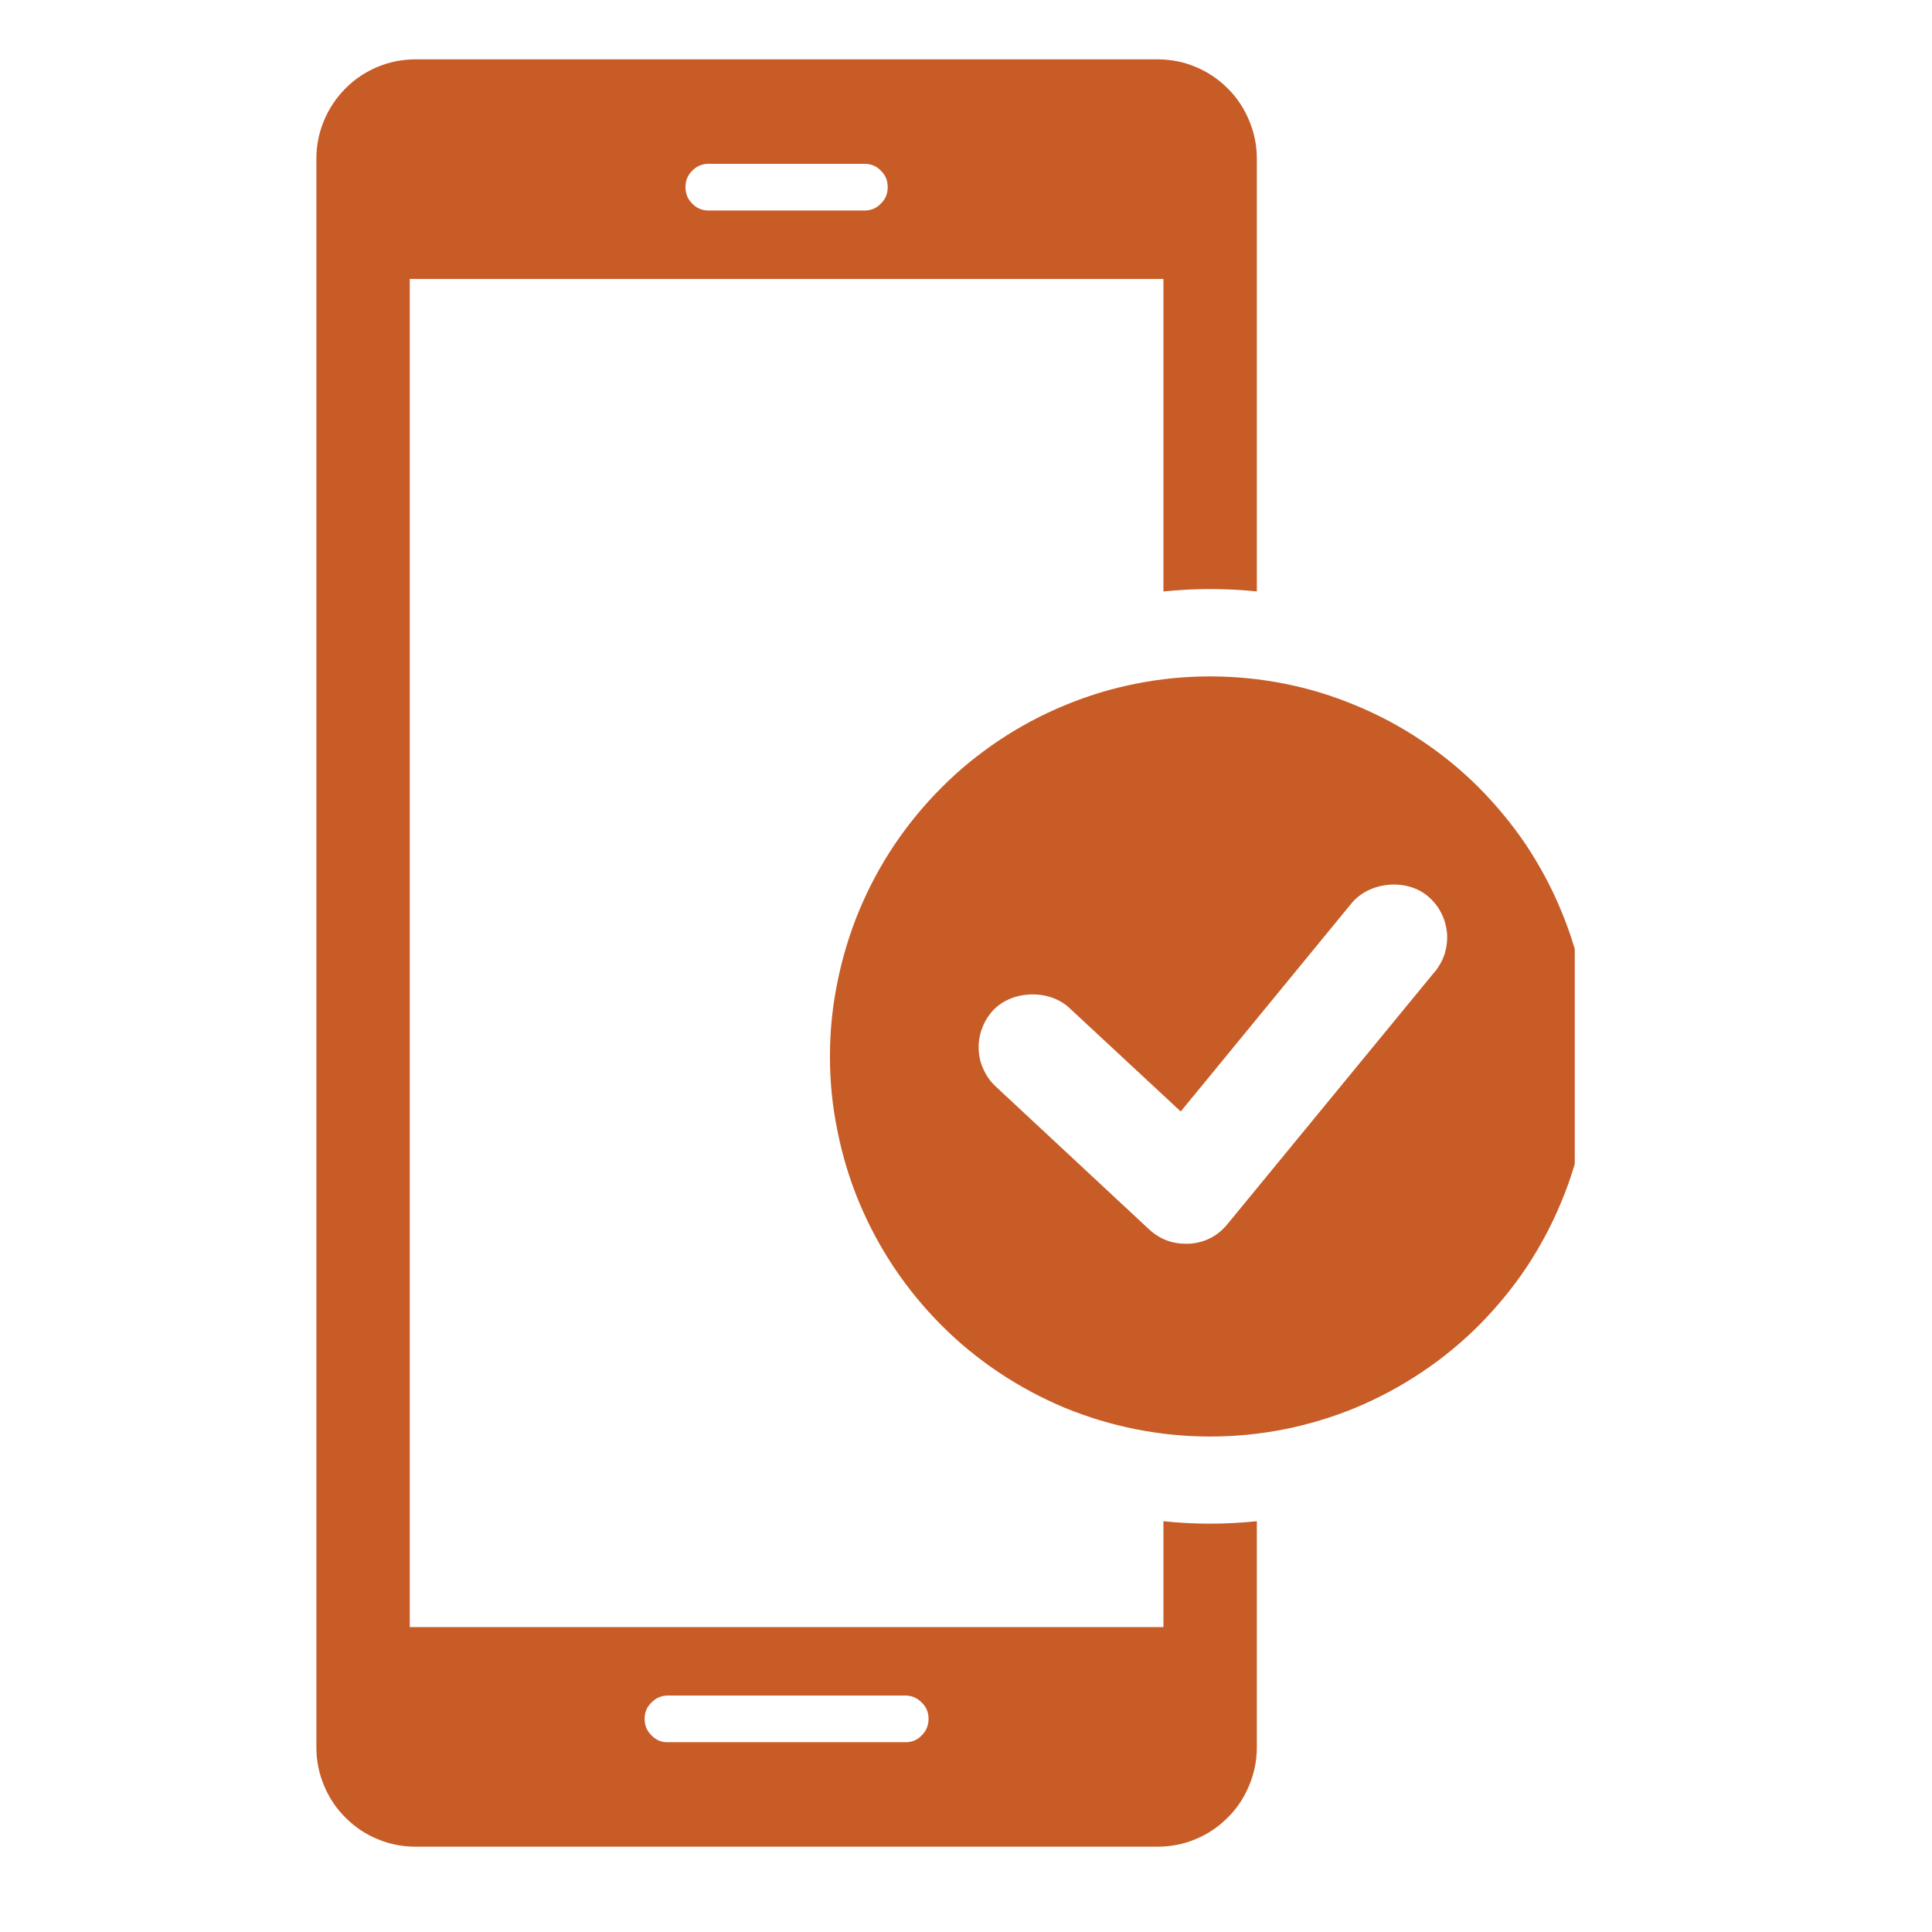
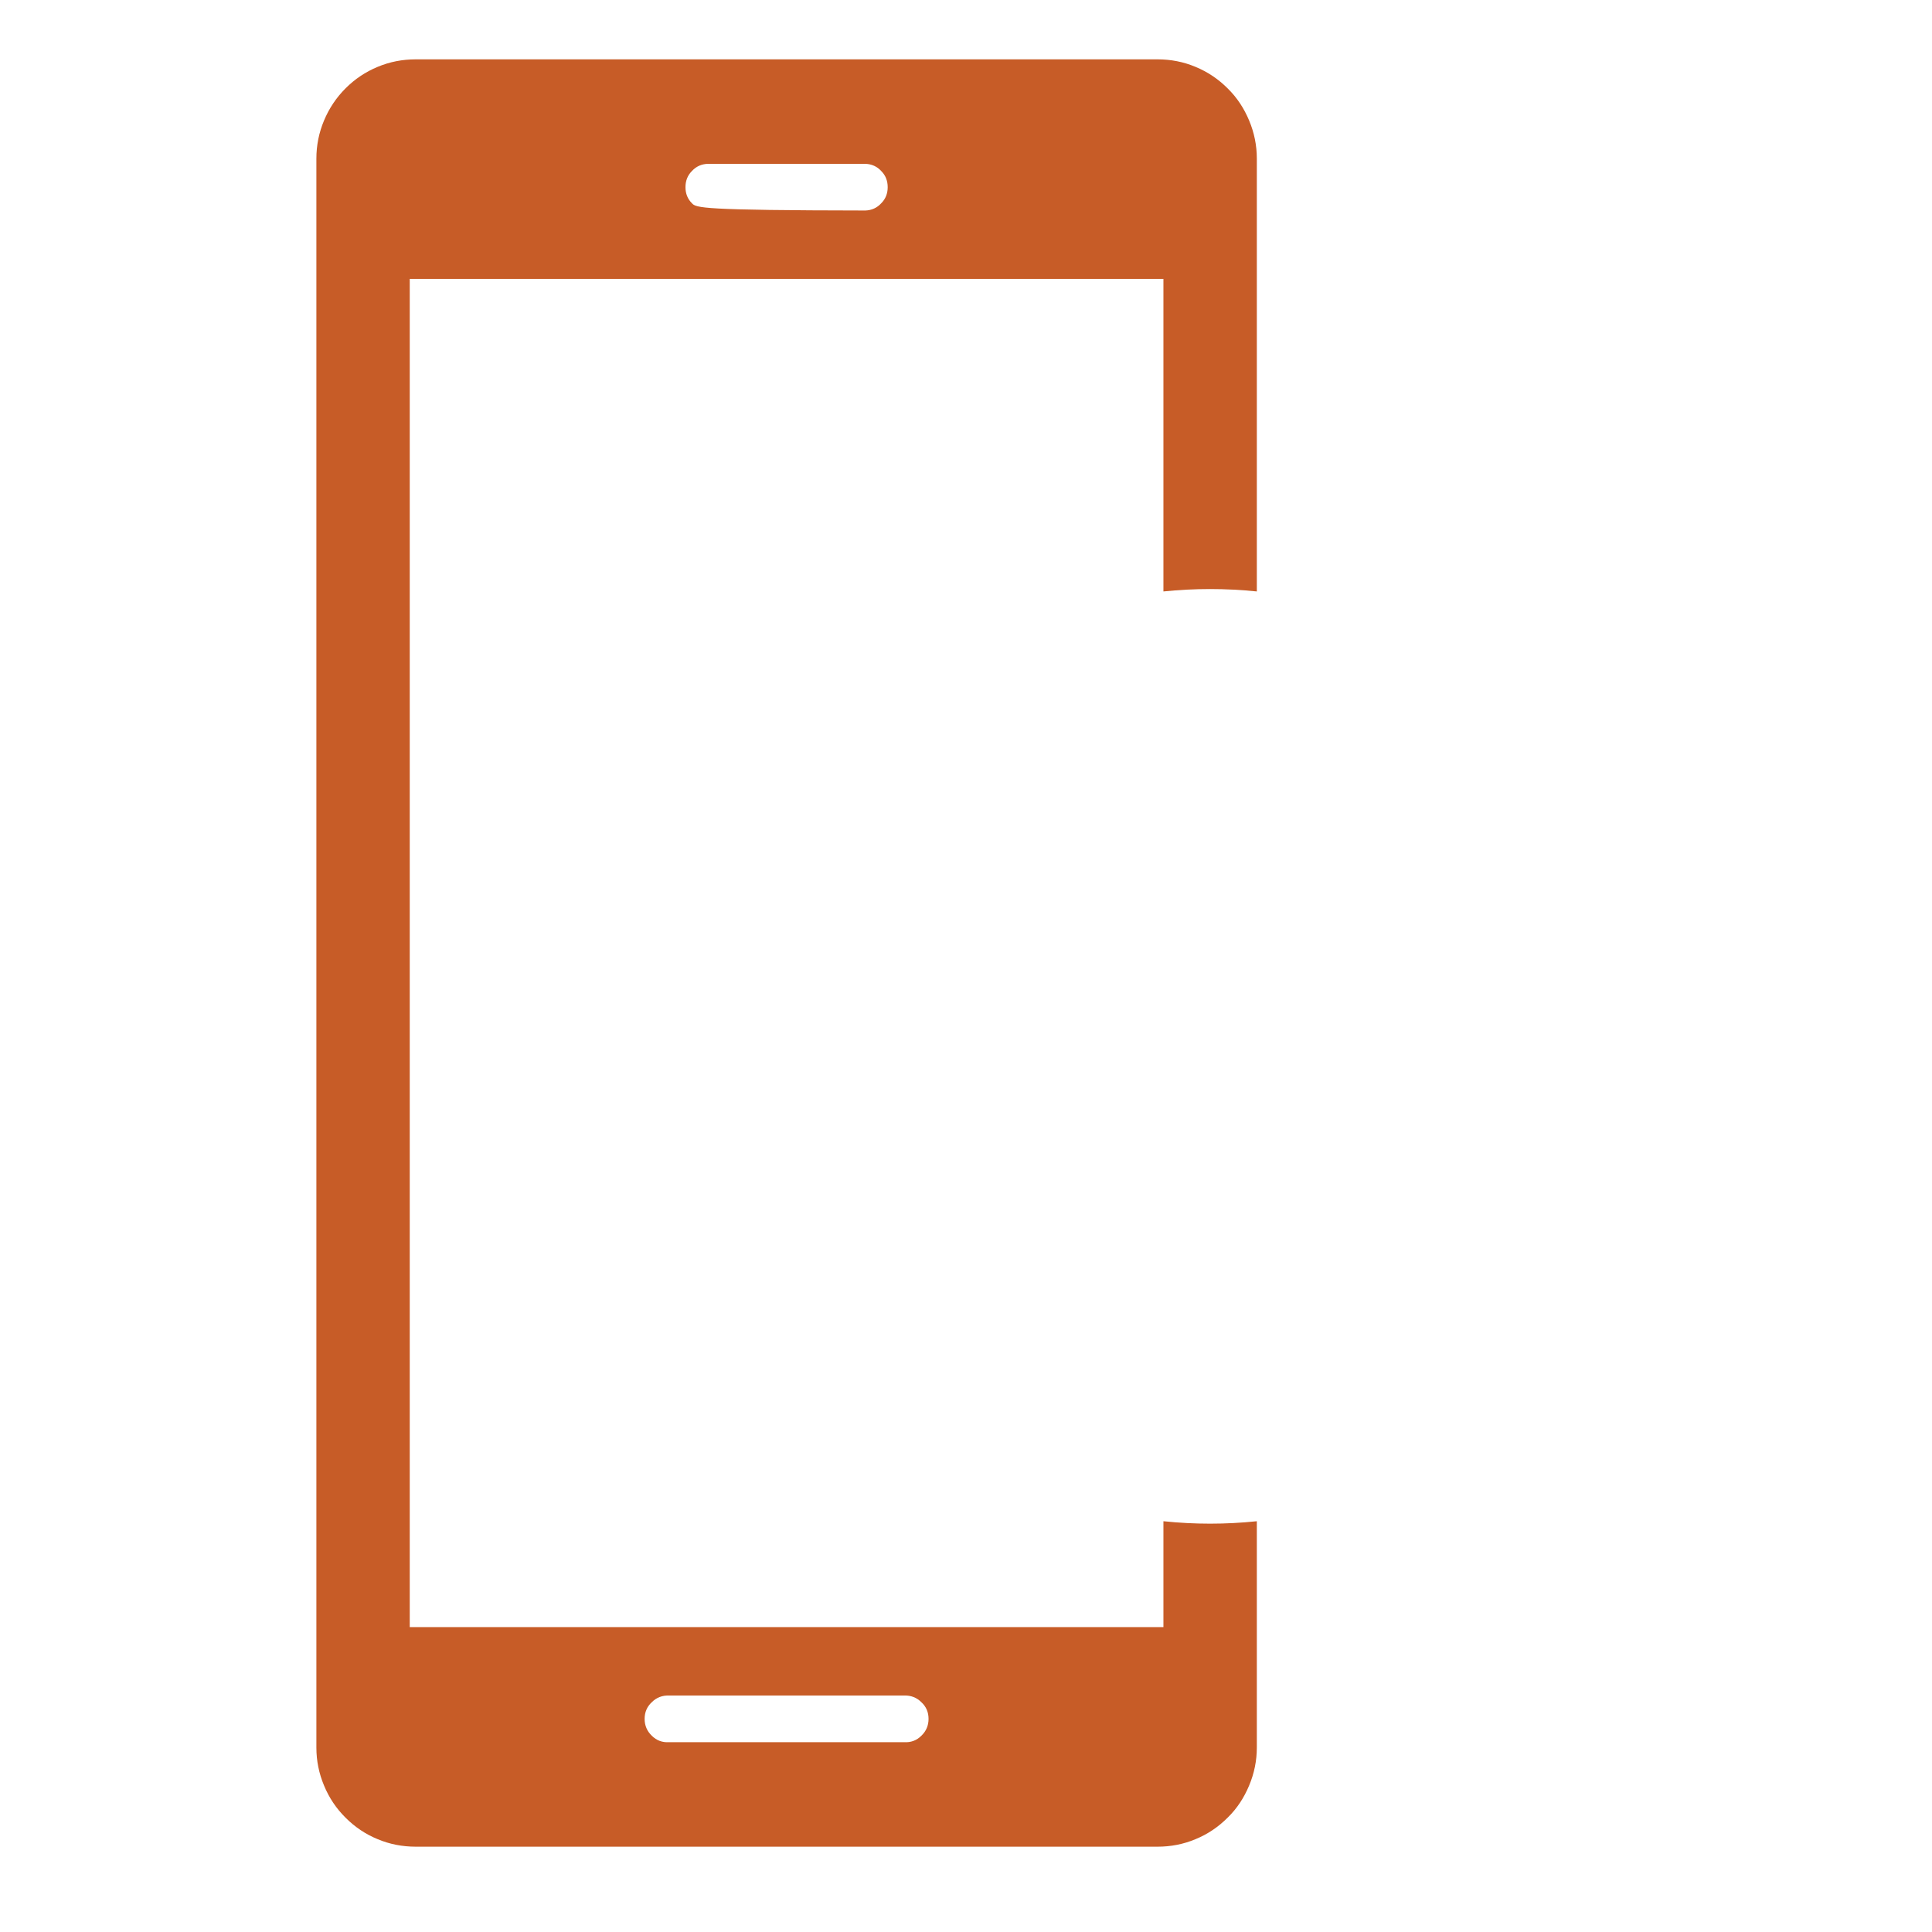
<svg xmlns="http://www.w3.org/2000/svg" version="1.2" preserveAspectRatio="xMidYMid meet" height="50" viewBox="0 0 37.5 37.5" zoomAndPan="magnify" width="50">
  <defs>
    <clipPath id="3734f0fb03">
      <path d="M 6.141 1.152 L 25 1.152 L 25 35.938 L 6.141 35.938 Z M 6.141 1.152" />
    </clipPath>
    <clipPath id="05e66e5186">
-       <path d="M 16 13 L 30.566 13 L 30.566 28 L 16 28 Z M 16 13" />
-     </clipPath>
+       </clipPath>
  </defs>
  <g id="824ec404b4">
    <g clip-path="url(#3734f0fb03)" clip-rule="nonzero">
-       <path d="M 22.582 29.531 L 22.582 31.582 L 7.953 31.582 L 7.953 5.414 L 22.582 5.414 L 22.582 11.48 C 23.188 11.418 23.789 11.418 24.395 11.48 L 24.395 3.078 C 24.395 2.82 24.344 2.574 24.246 2.34 C 24.148 2.105 24.012 1.895 23.828 1.715 C 23.648 1.535 23.441 1.395 23.203 1.297 C 22.969 1.199 22.723 1.152 22.469 1.152 L 8.07 1.152 C 7.812 1.152 7.566 1.199 7.332 1.297 C 7.094 1.395 6.887 1.535 6.707 1.715 C 6.527 1.895 6.387 2.105 6.289 2.34 C 6.191 2.574 6.141 2.82 6.141 3.078 L 6.141 33.922 C 6.141 34.176 6.191 34.422 6.289 34.656 C 6.387 34.895 6.527 35.102 6.707 35.281 C 6.887 35.461 7.094 35.602 7.332 35.699 C 7.566 35.797 7.812 35.844 8.07 35.844 L 22.469 35.844 C 22.723 35.844 22.969 35.797 23.203 35.699 C 23.441 35.602 23.648 35.461 23.828 35.281 C 24.012 35.102 24.148 34.891 24.246 34.656 C 24.344 34.422 24.395 34.176 24.395 33.918 L 24.395 29.527 C 23.789 29.59 23.188 29.59 22.582 29.527 Z M 13.738 3.18 L 16.797 3.18 C 16.918 3.184 17.023 3.23 17.105 3.32 C 17.191 3.406 17.23 3.512 17.23 3.633 C 17.23 3.754 17.191 3.859 17.105 3.945 C 17.023 4.035 16.918 4.082 16.797 4.086 L 13.738 4.086 C 13.617 4.082 13.512 4.035 13.43 3.945 C 13.344 3.859 13.305 3.754 13.305 3.633 C 13.305 3.512 13.344 3.406 13.43 3.32 C 13.512 3.23 13.617 3.184 13.738 3.18 Z M 17.551 33.816 L 12.984 33.816 C 12.855 33.824 12.742 33.781 12.652 33.691 C 12.559 33.602 12.512 33.492 12.512 33.363 C 12.512 33.234 12.559 33.125 12.652 33.039 C 12.742 32.949 12.855 32.906 12.984 32.91 L 17.551 32.91 C 17.68 32.906 17.793 32.949 17.883 33.039 C 17.977 33.125 18.023 33.234 18.023 33.363 C 18.023 33.492 17.977 33.602 17.883 33.691 C 17.793 33.781 17.68 33.824 17.551 33.816 Z M 17.551 33.816" style="stroke:none;fill-rule:nonzero;fill:#c75c27;fill-opacity:1;" />
+       <path d="M 22.582 29.531 L 22.582 31.582 L 7.953 31.582 L 7.953 5.414 L 22.582 5.414 L 22.582 11.48 C 23.188 11.418 23.789 11.418 24.395 11.48 L 24.395 3.078 C 24.395 2.82 24.344 2.574 24.246 2.34 C 24.148 2.105 24.012 1.895 23.828 1.715 C 23.648 1.535 23.441 1.395 23.203 1.297 C 22.969 1.199 22.723 1.152 22.469 1.152 L 8.07 1.152 C 7.812 1.152 7.566 1.199 7.332 1.297 C 7.094 1.395 6.887 1.535 6.707 1.715 C 6.527 1.895 6.387 2.105 6.289 2.34 C 6.191 2.574 6.141 2.82 6.141 3.078 L 6.141 33.922 C 6.141 34.176 6.191 34.422 6.289 34.656 C 6.387 34.895 6.527 35.102 6.707 35.281 C 6.887 35.461 7.094 35.602 7.332 35.699 C 7.566 35.797 7.812 35.844 8.07 35.844 L 22.469 35.844 C 22.723 35.844 22.969 35.797 23.203 35.699 C 23.441 35.602 23.648 35.461 23.828 35.281 C 24.012 35.102 24.148 34.891 24.246 34.656 C 24.344 34.422 24.395 34.176 24.395 33.918 L 24.395 29.527 C 23.789 29.59 23.188 29.59 22.582 29.527 Z M 13.738 3.18 L 16.797 3.18 C 16.918 3.184 17.023 3.23 17.105 3.32 C 17.191 3.406 17.23 3.512 17.23 3.633 C 17.23 3.754 17.191 3.859 17.105 3.945 C 17.023 4.035 16.918 4.082 16.797 4.086 C 13.617 4.082 13.512 4.035 13.43 3.945 C 13.344 3.859 13.305 3.754 13.305 3.633 C 13.305 3.512 13.344 3.406 13.43 3.32 C 13.512 3.23 13.617 3.184 13.738 3.18 Z M 17.551 33.816 L 12.984 33.816 C 12.855 33.824 12.742 33.781 12.652 33.691 C 12.559 33.602 12.512 33.492 12.512 33.363 C 12.512 33.234 12.559 33.125 12.652 33.039 C 12.742 32.949 12.855 32.906 12.984 32.91 L 17.551 32.91 C 17.68 32.906 17.793 32.949 17.883 33.039 C 17.977 33.125 18.023 33.234 18.023 33.363 C 18.023 33.492 17.977 33.602 17.883 33.691 C 17.793 33.781 17.68 33.824 17.551 33.816 Z M 17.551 33.816" style="stroke:none;fill-rule:nonzero;fill:#c75c27;fill-opacity:1;" />
    </g>
    <g clip-path="url(#05e66e5186)" clip-rule="nonzero">
-       <path d="M 23.488 13.129 C 23.004 13.129 22.523 13.176 22.051 13.27 C 21.574 13.363 21.113 13.504 20.664 13.691 C 20.219 13.875 19.793 14.102 19.391 14.371 C 18.988 14.641 18.613 14.945 18.273 15.289 C 17.93 15.633 17.625 16.004 17.355 16.406 C 17.086 16.809 16.859 17.234 16.672 17.684 C 16.488 18.129 16.348 18.594 16.254 19.066 C 16.156 19.543 16.109 20.023 16.109 20.508 C 16.109 20.992 16.156 21.469 16.254 21.945 C 16.348 22.422 16.488 22.883 16.672 23.328 C 16.859 23.777 17.086 24.203 17.355 24.605 C 17.625 25.008 17.93 25.379 18.273 25.723 C 18.613 26.066 18.988 26.371 19.391 26.641 C 19.793 26.91 20.219 27.137 20.664 27.324 C 21.113 27.508 21.574 27.648 22.051 27.742 C 22.523 27.836 23.004 27.883 23.488 27.883 C 23.973 27.883 24.453 27.836 24.93 27.742 C 25.402 27.648 25.863 27.508 26.312 27.324 C 26.758 27.137 27.184 26.91 27.586 26.641 C 27.992 26.371 28.363 26.066 28.707 25.723 C 29.047 25.379 29.355 25.008 29.625 24.605 C 29.891 24.203 30.121 23.777 30.305 23.328 C 30.492 22.883 30.629 22.422 30.727 21.945 C 30.82 21.469 30.867 20.992 30.867 20.508 C 30.867 20.023 30.82 19.543 30.727 19.066 C 30.629 18.594 30.492 18.129 30.305 17.684 C 30.121 17.234 29.891 16.809 29.625 16.406 C 29.355 16.004 29.047 15.633 28.707 15.289 C 28.363 14.945 27.992 14.641 27.586 14.371 C 27.184 14.102 26.758 13.875 26.312 13.691 C 25.863 13.504 25.402 13.363 24.93 13.27 C 24.453 13.176 23.973 13.129 23.488 13.129 Z M 27.844 18.867 L 23.82 23.766 C 23.629 23.996 23.383 24.121 23.082 24.141 L 23.016 24.141 C 22.742 24.141 22.504 24.047 22.305 23.863 L 19.328 21.09 C 19.227 20.996 19.148 20.887 19.09 20.758 C 19.031 20.633 19 20.5 18.996 20.363 C 18.992 20.223 19.012 20.09 19.062 19.961 C 19.109 19.832 19.18 19.715 19.273 19.613 C 19.641 19.219 20.359 19.195 20.754 19.562 L 22.918 21.574 L 26.238 17.527 C 26.59 17.109 27.301 17.047 27.715 17.395 C 27.82 17.484 27.906 17.59 27.969 17.711 C 28.035 17.836 28.07 17.965 28.086 18.102 C 28.098 18.242 28.082 18.375 28.043 18.508 C 28 18.641 27.934 18.758 27.848 18.867 Z M 27.844 18.867" style="stroke:none;fill-rule:nonzero;fill:#c75c27;fill-opacity:1;" />
-     </g>
+       </g>
  </g>
</svg>